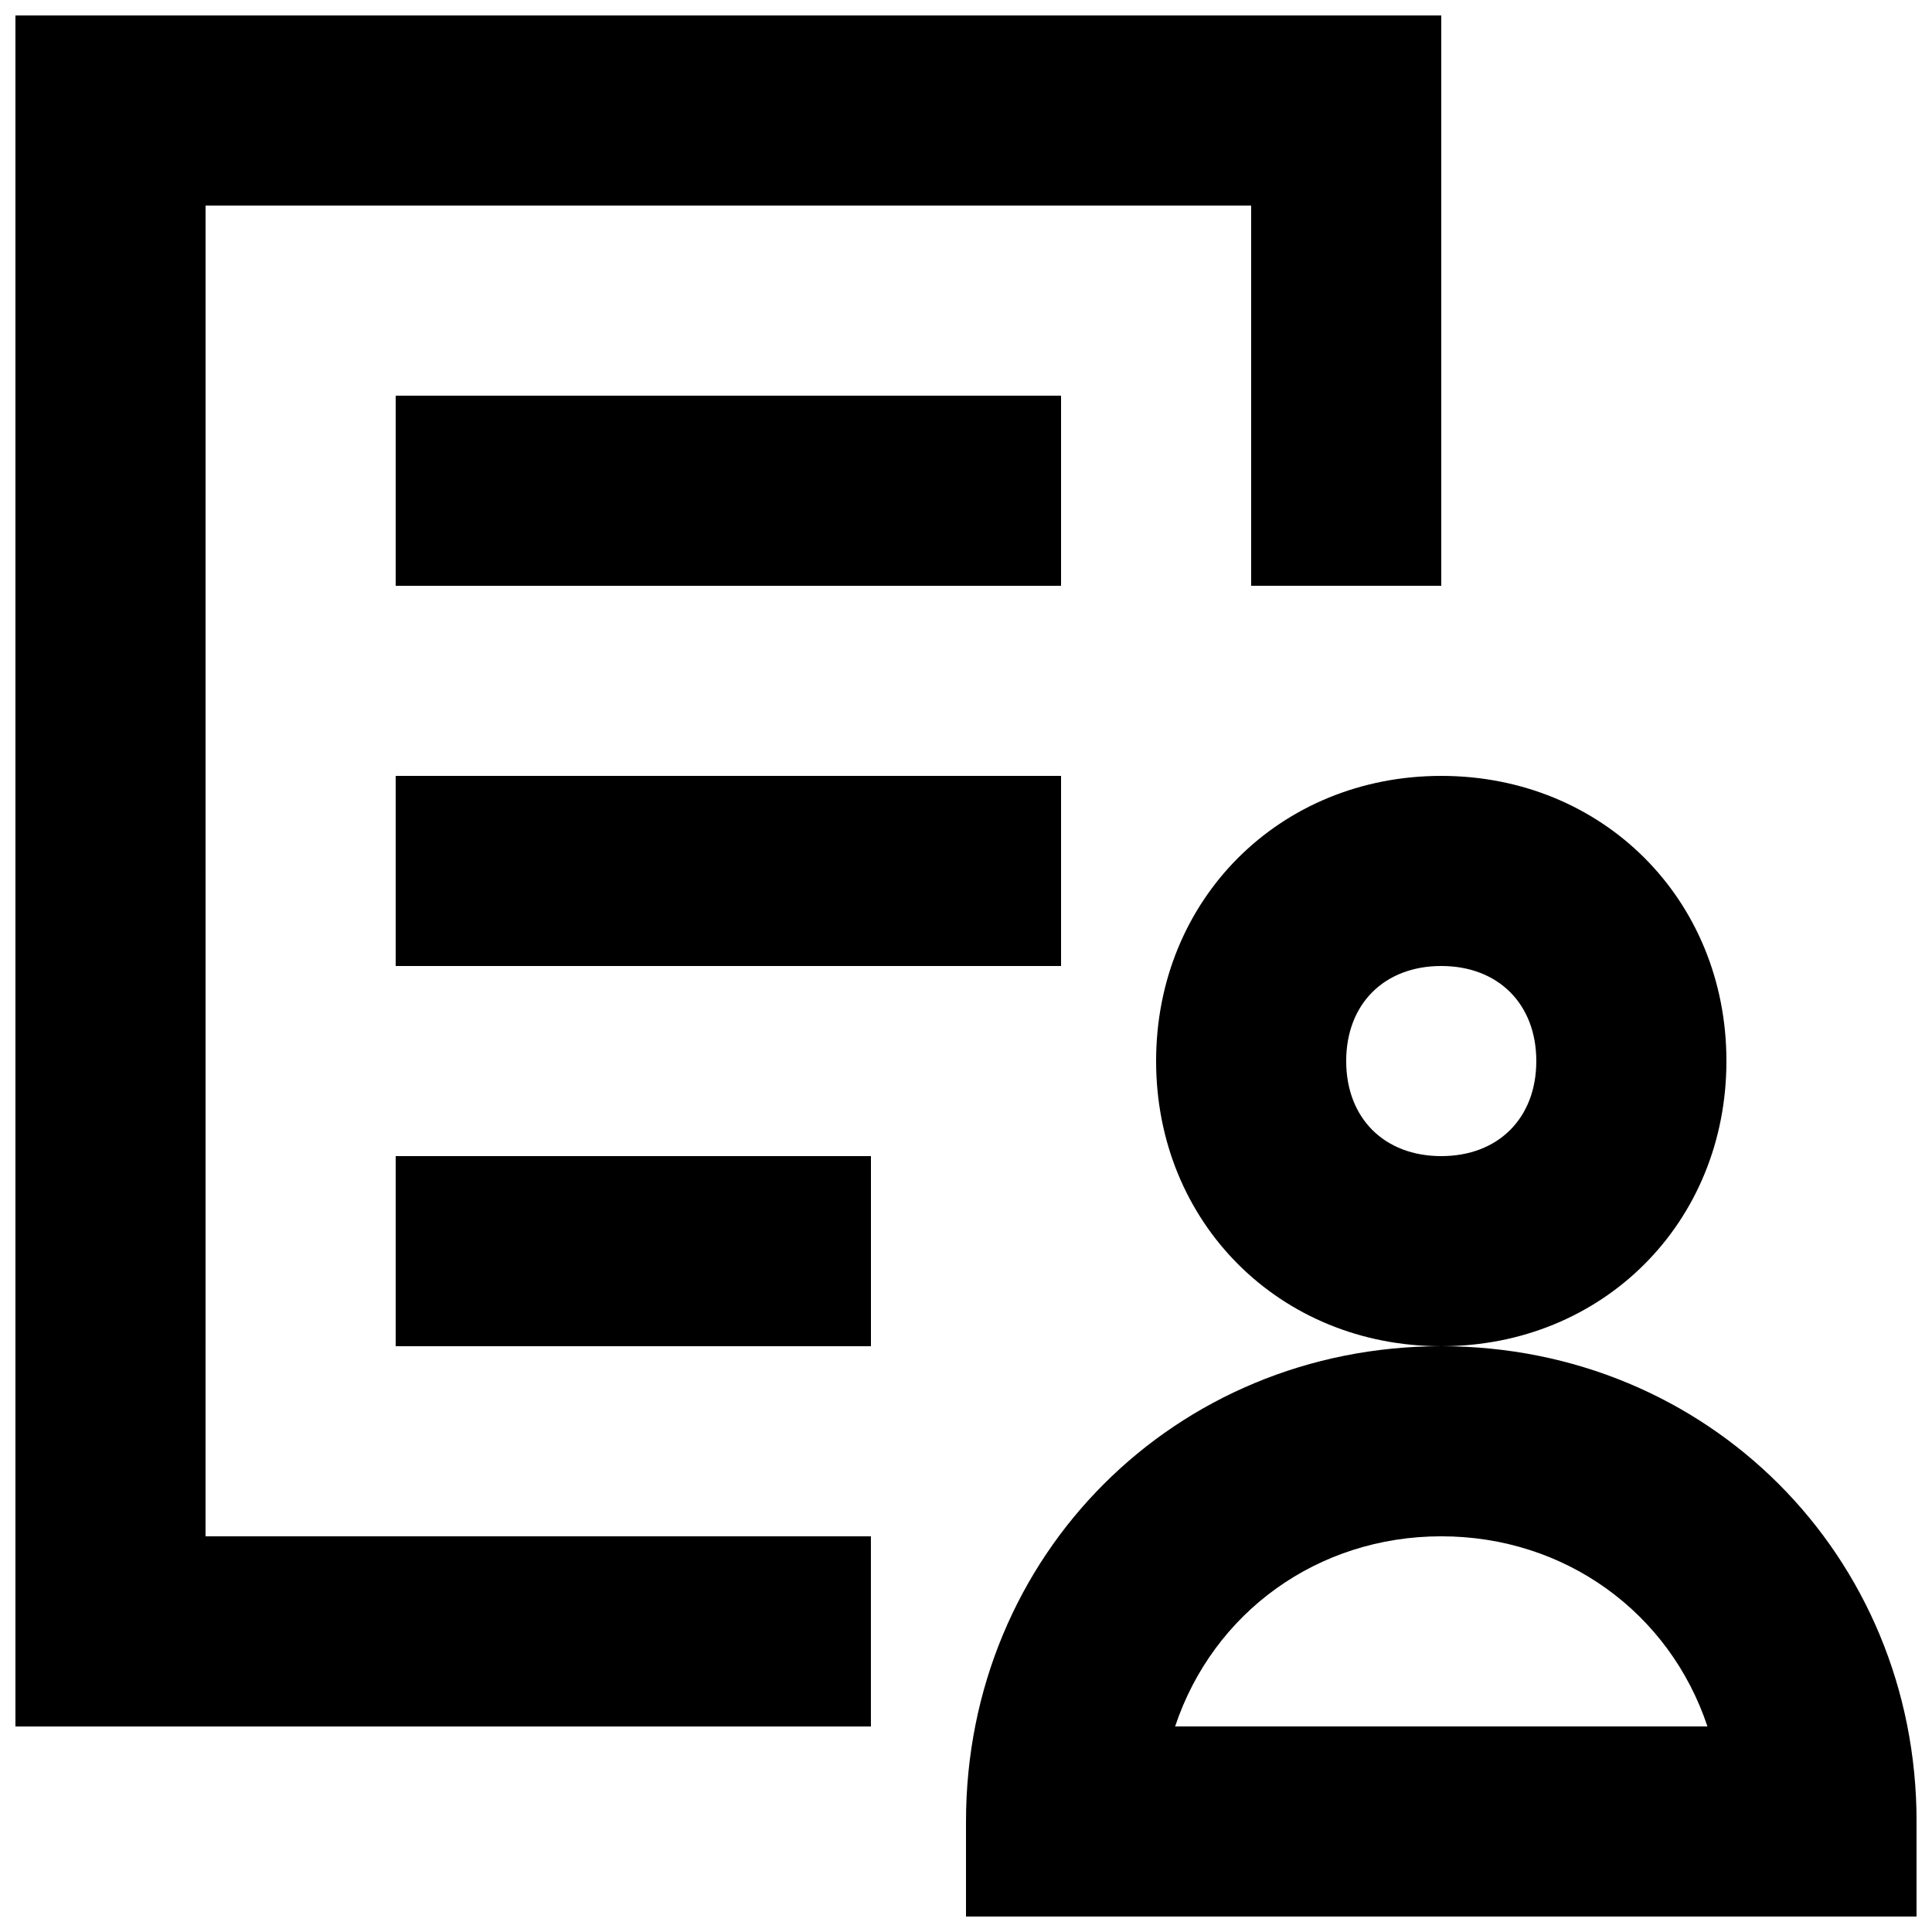
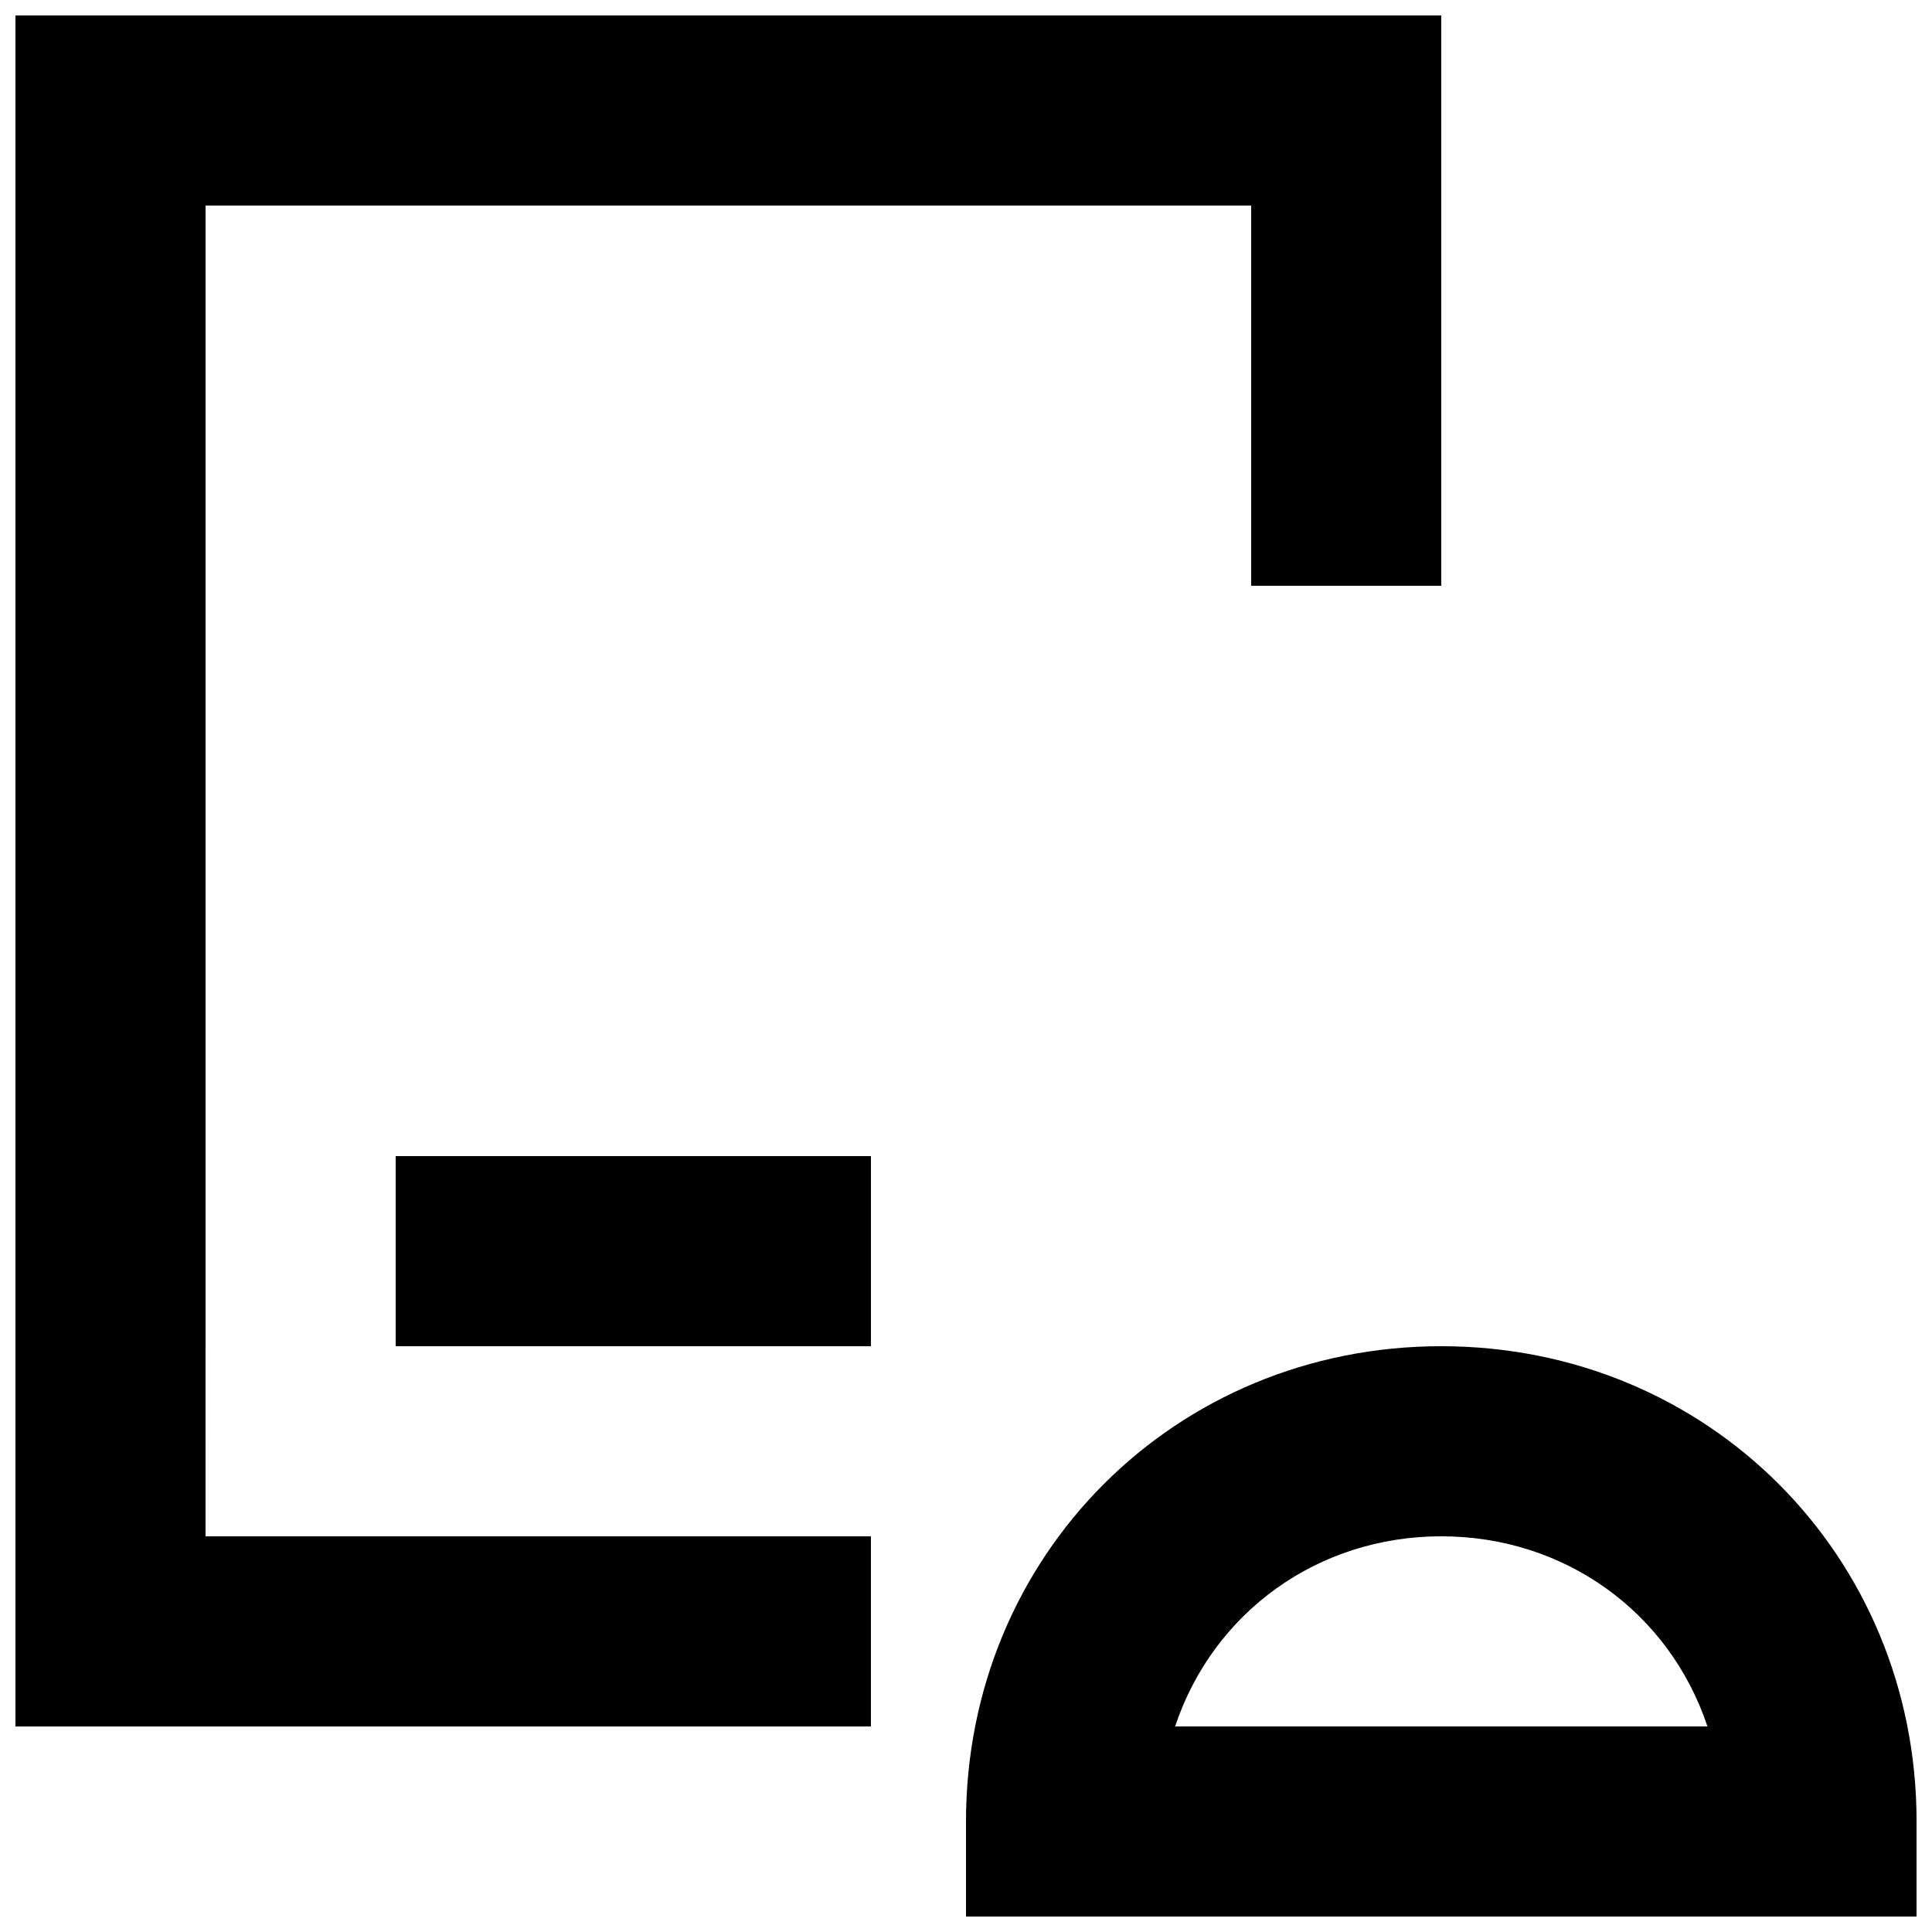
<svg xmlns="http://www.w3.org/2000/svg" width="800px" height="800px" version="1.1" viewBox="144 144 512 512">
  <defs>
    <clipPath id="b">
      <path d="m399 500h252.9v151.9h-252.9z" />
    </clipPath>
    <clipPath id="a">
      <path d="m148.09 148.09h377.91v453.91h-377.91z" />
    </clipPath>
  </defs>
  <g clip-path="url(#b)">
    <path d="m525.95 500.76c-70.535 0-125.95 55.418-125.95 125.95v25.191h251.91v-25.191c0-70.535-55.418-125.95-125.95-125.95zm-70.531 100.76c10.078-30.23 37.785-50.383 70.535-50.383 32.746 0 60.457 20.152 70.535 50.383z" />
  </g>
-   <path d="m601.52 425.19c0-42.824-32.746-75.57-75.57-75.57s-75.57 32.746-75.57 75.57 32.746 75.57 75.57 75.57c42.82 0.004 75.57-32.746 75.57-75.57zm-75.574 25.191c-15.113 0-25.191-10.078-25.191-25.191s10.078-25.191 25.191-25.191 25.191 10.078 25.191 25.191c0 15.117-10.074 25.191-25.191 25.191z" />
  <g clip-path="url(#a)">
    <path d="m198.48 198.48h277.09v100.76h50.379v-151.14h-377.86v453.43h226.71v-50.383h-176.33z" />
  </g>
-   <path d="m248.86 248.86h176.33v50.383h-176.33z" />
-   <path d="m248.86 349.62h176.33v50.383h-176.33z" />
  <path d="m248.86 450.38h125.95v50.383h-125.95z" />
</svg>